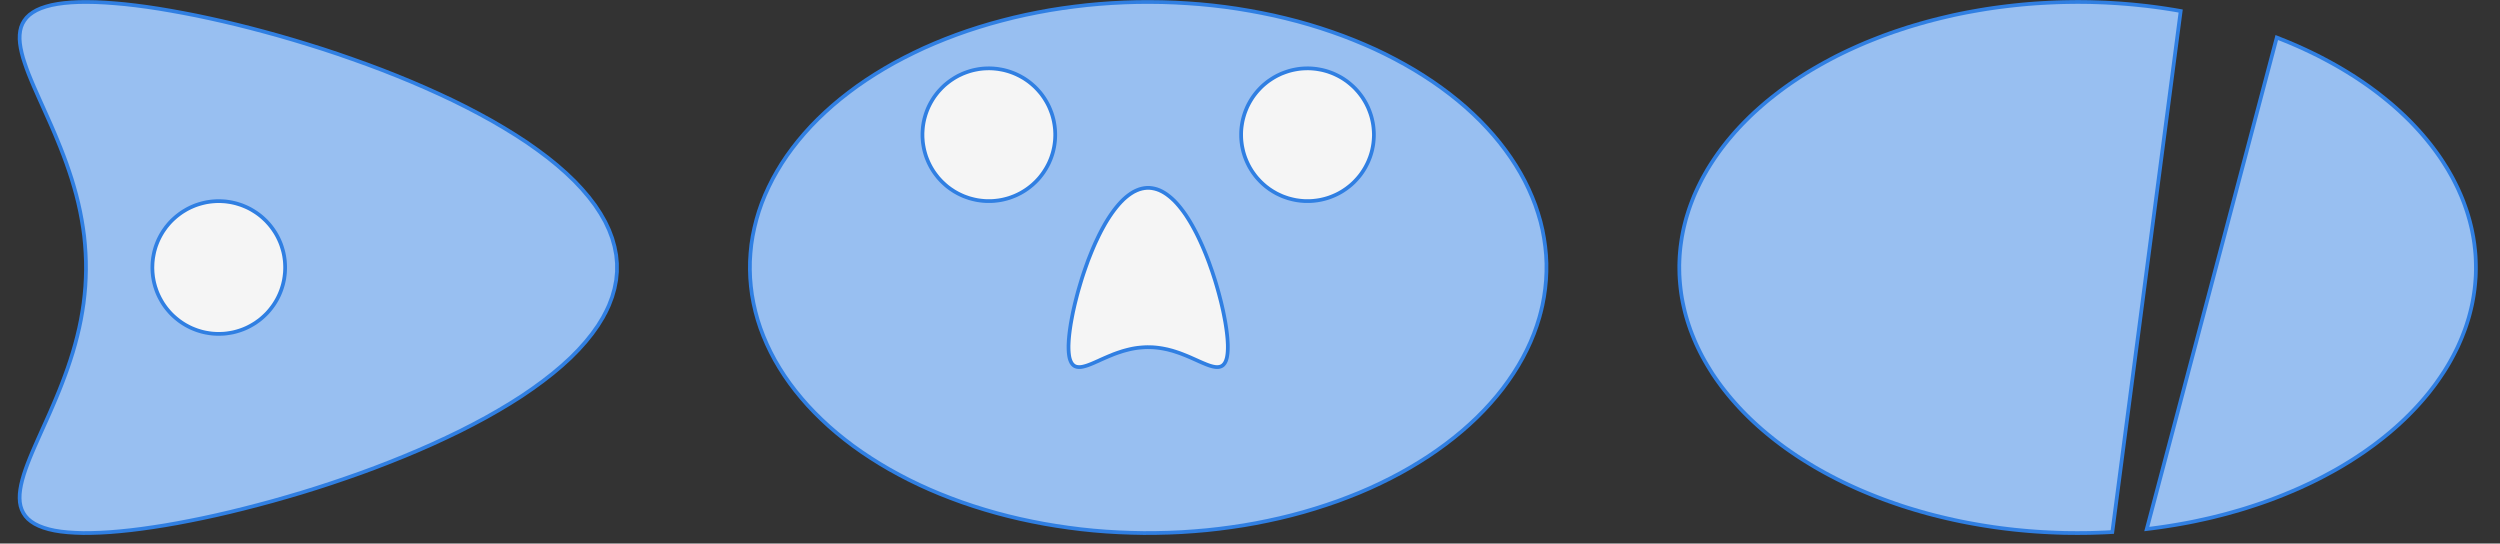
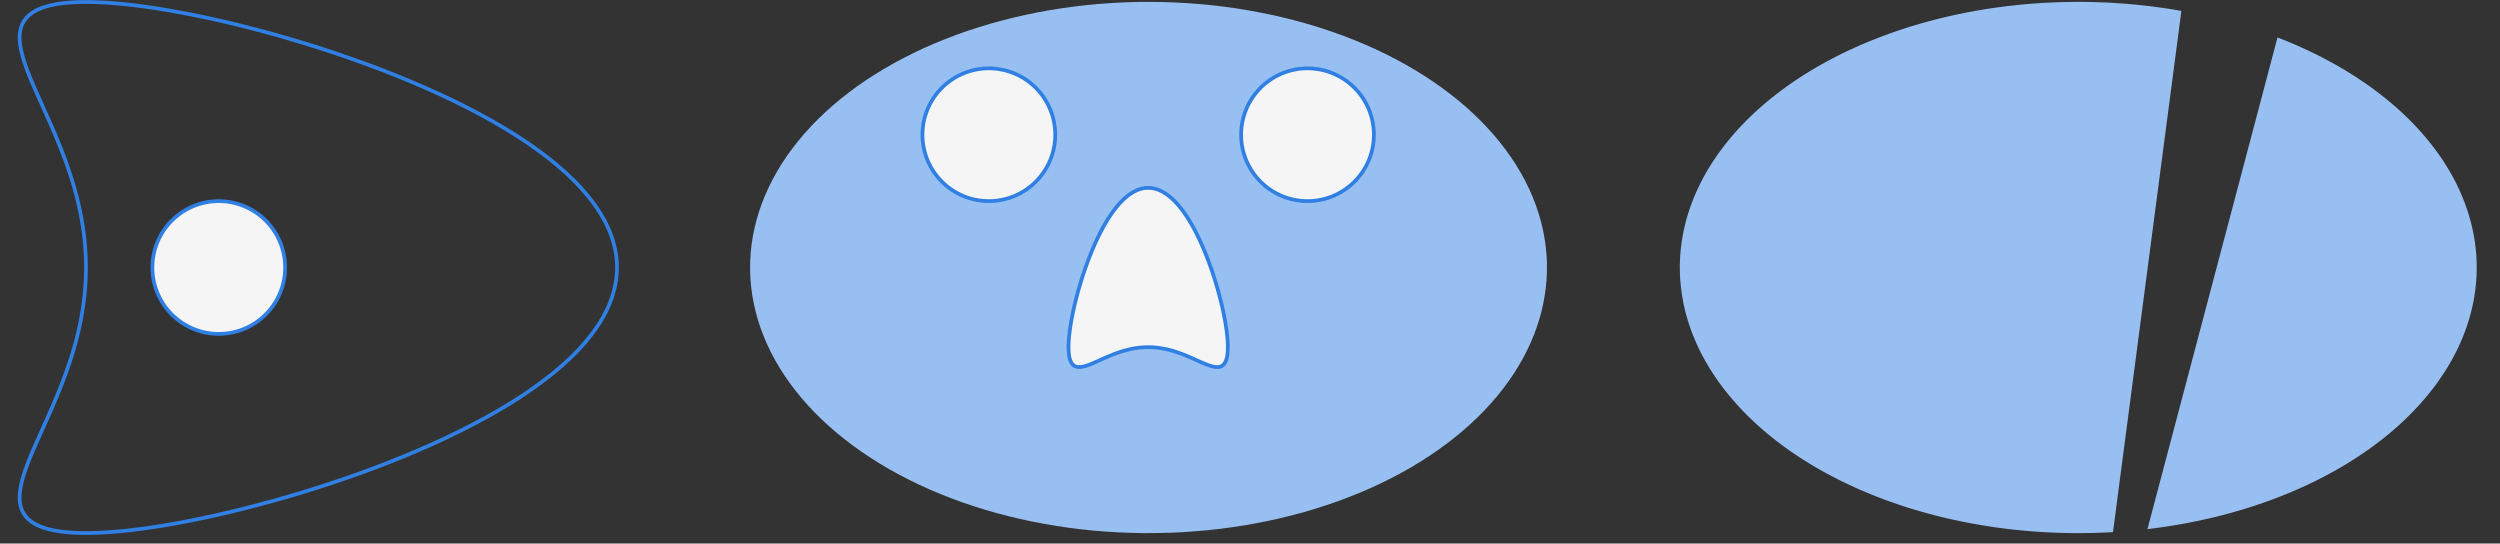
<svg xmlns="http://www.w3.org/2000/svg" width="262.601pt" height="57.091pt" viewBox="0 0 262.601 57.091" version="1.2">
  <rect x="0" y="0" width="262.601" height="57.091" fill="#333333" stroke="none" />
  <defs>
    <clipPath id="clip1">
      <path d="M 1.863 0 L 71 0 L 71 56.195 L 1.863 56.195 Z M 1.863 0 " />
    </clipPath>
    <clipPath id="clip2">
-       <path d="M 73 0 L 169 0 L 169 56.195 L 73 56.195 Z M 73 0 " />
-     </clipPath>
+       </clipPath>
    <clipPath id="clip3">
      <path d="M 170 0 L 235 0 L 235 56.195 L 170 56.195 Z M 170 0 " />
    </clipPath>
    <clipPath id="clip4">
      <path d="M 225 3 L 260.348 3 L 260.348 56 L 225 56 Z M 225 3 " />
    </clipPath>
    <clipPath id="clip5">
      <path d="M 220 0 L 260.348 0 L 260.348 56.195 L 220 56.195 Z M 220 0 " />
    </clipPath>
  </defs>
  <g id="surface1">
-     <path style=" stroke:none;fill-rule:nonzero;fill:rgb(59.412%,74.901%,94.312%);fill-opacity:1;" d="M 63.574 32.945 L 63.984 32.07 L 64.316 31.195 L 64.566 30.316 L 64.738 29.434 L 64.824 28.551 L 64.824 27.668 L 64.742 26.785 L 64.57 25.902 L 64.324 25.023 L 63.992 24.148 L 63.582 23.277 L 63.086 22.41 L 62.516 21.547 L 61.863 20.691 L 61.141 19.844 L 60.348 19.004 L 59.477 18.172 L 58.543 17.352 L 57.543 16.543 L 56.477 15.746 L 55.359 14.957 L 54.18 14.188 L 52.949 13.43 L 51.672 12.684 L 50.348 11.957 L 48.984 11.242 L 47.582 10.547 L 46.145 9.871 L 44.68 9.211 L 43.191 8.57 L 41.68 7.949 L 40.152 7.348 L 38.613 6.77 L 37.059 6.211 L 35.508 5.672 L 33.953 5.156 L 32.402 4.668 L 30.859 4.199 L 29.328 3.754 L 27.812 3.336 L 26.316 2.941 L 24.844 2.57 L 23.395 2.227 L 21.98 1.91 L 20.594 1.617 L 19.246 1.355 L 17.938 1.117 L 16.668 0.902 L 15.445 0.719 L 14.266 0.562 L 13.141 0.434 L 12.059 0.336 L 11.035 0.262 L 10.062 0.215 L 9.145 0.199 L 8.281 0.207 L 7.477 0.246 L 6.727 0.312 L 6.035 0.406 L 5.402 0.527 L 4.828 0.68 L 4.309 0.855 L 3.848 1.059 L 3.441 1.293 L 3.09 1.551 L 2.793 1.836 L 2.551 2.148 L 2.355 2.484 L 2.211 2.848 L 2.117 3.234 L 2.066 3.648 L 2.059 4.086 L 2.094 4.547 L 2.168 5.031 L 2.277 5.543 L 2.418 6.074 L 2.594 6.625 L 2.793 7.199 L 3.02 7.797 L 3.27 8.41 L 3.539 9.047 L 3.828 9.703 L 4.125 10.375 L 4.438 11.066 L 4.754 11.777 L 5.078 12.5 L 5.406 13.238 L 5.73 13.996 L 6.051 14.766 L 6.367 15.547 L 6.676 16.34 L 6.973 17.148 L 7.258 17.969 L 7.527 18.793 L 7.777 19.633 L 8.012 20.477 L 8.223 21.332 L 8.414 22.191 L 8.578 23.059 L 8.723 23.93 L 8.84 24.805 L 8.926 25.684 L 8.988 26.566 L 9.023 27.445 L 9.031 28.332 L 9.008 29.211 L 8.961 30.094 L 8.883 30.973 L 8.781 31.852 L 8.648 32.727 L 8.496 33.594 L 8.316 34.457 L 8.113 35.312 L 7.891 36.164 L 7.648 37.004 L 7.387 37.836 L 7.109 38.66 L 6.816 39.473 L 6.516 40.273 L 6.203 41.062 L 5.883 41.84 L 5.559 42.602 L 5.234 43.348 L 4.91 44.078 L 4.586 44.797 L 4.273 45.496 L 3.969 46.176 L 3.676 46.84 L 3.398 47.484 L 3.137 48.109 L 2.898 48.715 L 2.684 49.301 L 2.496 49.863 L 2.34 50.406 L 2.215 50.926 L 2.125 51.422 L 2.07 51.895 L 2.059 52.344 L 2.086 52.77 L 2.16 53.168 L 2.281 53.543 L 2.453 53.895 L 2.672 54.219 L 2.941 54.516 L 3.266 54.785 L 3.648 55.031 L 4.082 55.246 L 4.574 55.438 L 5.121 55.602 L 5.727 55.738 L 6.391 55.844 L 7.113 55.922 L 7.891 55.973 L 8.727 56 L 9.617 55.992 L 10.566 55.961 L 11.566 55.902 L 12.621 55.812 L 13.723 55.699 L 14.879 55.555 L 16.082 55.383 L 17.328 55.188 L 18.617 54.961 L 19.949 54.707 L 21.316 54.43 L 22.719 54.125 L 24.152 53.793 L 25.613 53.434 L 27.098 53.051 L 28.605 52.645 L 30.129 52.211 L 31.668 51.758 L 33.215 51.277 L 34.766 50.773 L 36.32 50.246 L 37.875 49.699 L 39.422 49.129 L 40.957 48.535 L 42.473 47.926 L 43.977 47.293 L 45.453 46.645 L 46.902 45.973 L 48.324 45.289 L 49.707 44.582 L 51.047 43.863 L 52.348 43.125 L 53.602 42.375 L 54.809 41.609 L 55.953 40.828 L 57.043 40.035 L 58.074 39.23 L 59.043 38.414 L 59.945 37.59 L 60.773 36.754 L 61.531 35.91 L 62.215 35.059 L 62.824 34.199 L 63.355 33.336 L 63.809 32.465 " />
    <g clip-path="url(#clip1)" clip-rule="nonzero">
      <path style="fill:none;stroke-width:0.399;stroke-linecap:butt;stroke-linejoin:miter;stroke:rgb(18.825%,49.805%,88.628%);stroke-opacity:1;stroke-miterlimit:10;" d="M 55.41 -4.924 L 55.827 -4.035 L 56.164 -3.146 L 56.418 -2.253 L 56.593 -1.356 L 56.68 -0.459 L 56.68 0.438 L 56.597 1.334 L 56.422 2.231 L 56.172 3.124 L 55.835 4.013 L 55.418 4.898 L 54.914 5.779 L 54.335 6.656 L 53.672 7.525 L 52.938 8.386 L 52.132 9.24 L 51.247 10.085 L 50.299 10.918 L 49.283 11.74 L 48.2 12.549 L 47.065 13.351 L 45.866 14.133 L 44.616 14.902 L 43.319 15.66 L 41.973 16.399 L 40.588 17.125 L 39.164 17.831 L 37.703 18.518 L 36.215 19.188 L 34.703 19.839 L 33.167 20.47 L 31.616 21.081 L 30.052 21.669 L 28.473 22.236 L 26.897 22.784 L 25.318 23.308 L 23.742 23.804 L 22.175 24.28 L 20.619 24.732 L 19.079 25.157 L 17.559 25.558 L 16.063 25.935 L 14.591 26.284 L 13.154 26.605 L 11.746 26.903 L 10.376 27.169 L 9.047 27.411 L 7.757 27.629 L 6.515 27.816 L 5.317 27.975 L 4.174 28.106 L 3.075 28.205 L 2.035 28.28 L 1.047 28.328 L 0.114 28.344 L -0.763 28.336 L -1.58 28.296 L -2.342 28.229 L -3.045 28.133 L -3.688 28.01 L -4.271 27.855 L -4.799 27.677 L -5.267 27.471 L -5.68 27.232 L -6.037 26.971 L -6.339 26.681 L -6.585 26.363 L -6.783 26.022 L -6.93 25.653 L -7.025 25.26 L -7.077 24.839 L -7.085 24.395 L -7.049 23.927 L -6.974 23.435 L -6.862 22.915 L -6.72 22.375 L -6.541 21.816 L -6.339 21.232 L -6.108 20.625 L -5.854 20.002 L -5.581 19.355 L -5.287 18.688 L -4.985 18.006 L -4.668 17.303 L -4.346 16.581 L -4.017 15.847 L -3.684 15.097 L -3.354 14.327 L -3.029 13.545 L -2.707 12.752 L -2.394 11.946 L -2.092 11.125 L -1.803 10.291 L -1.529 9.454 L -1.275 8.601 L -1.037 7.743 L -0.822 6.874 L -0.628 6.001 L -0.461 5.12 L -0.315 4.235 L -0.195 3.346 L -0.108 2.453 L -0.045 1.557 L -0.009 0.664 L -0.001 -0.237 L -0.025 -1.13 L -0.072 -2.027 L -0.152 -2.92 L -0.255 -3.813 L -0.39 -4.702 L -0.545 -5.583 L -0.727 -6.46 L -0.934 -7.329 L -1.16 -8.194 L -1.406 -9.047 L -1.672 -9.892 L -1.953 -10.73 L -2.251 -11.555 L -2.557 -12.369 L -2.874 -13.17 L -3.2 -13.96 L -3.529 -14.734 L -3.858 -15.492 L -4.188 -16.234 L -4.517 -16.964 L -4.835 -17.674 L -5.144 -18.365 L -5.442 -19.04 L -5.724 -19.694 L -5.989 -20.329 L -6.231 -20.944 L -6.45 -21.54 L -6.64 -22.111 L -6.799 -22.663 L -6.926 -23.191 L -7.017 -23.695 L -7.073 -24.175 L -7.085 -24.631 L -7.057 -25.064 L -6.982 -25.469 L -6.858 -25.849 L -6.684 -26.207 L -6.462 -26.536 L -6.188 -26.838 L -5.858 -27.111 L -5.47 -27.361 L -5.029 -27.58 L -4.529 -27.774 L -3.973 -27.941 L -3.358 -28.08 L -2.684 -28.187 L -1.95 -28.266 L -1.16 -28.318 L -0.311 -28.346 L 0.594 -28.338 L 1.559 -28.306 L 2.575 -28.246 L 3.646 -28.155 L 4.765 -28.04 L 5.94 -27.893 L 7.162 -27.719 L 8.428 -27.52 L 9.738 -27.29 L 11.091 -27.032 L 12.48 -26.75 L 13.904 -26.441 L 15.361 -26.103 L 16.845 -25.738 L 18.353 -25.349 L 19.885 -24.937 L 21.433 -24.496 L 22.996 -24.036 L 24.568 -23.548 L 26.143 -23.036 L 27.723 -22.5 L 29.302 -21.945 L 30.873 -21.365 L 32.433 -20.762 L 33.973 -20.143 L 35.501 -19.5 L 37.001 -18.841 L 38.473 -18.159 L 39.918 -17.464 L 41.322 -16.746 L 42.684 -16.016 L 44.005 -15.266 L 45.279 -14.504 L 46.505 -13.726 L 47.668 -12.932 L 48.775 -12.127 L 49.823 -11.309 L 50.807 -10.48 L 51.724 -9.642 L 52.565 -8.793 L 53.335 -7.936 L 54.029 -7.071 L 54.648 -6.198 L 55.188 -5.321 L 55.648 -4.436 " transform="matrix(0.984,0,0,-0.984,9.032,28.099)" />
    </g>
    <path style="fill-rule:nonzero;fill:rgb(96.077%,96.077%,96.077%);fill-opacity:1;stroke-width:0.399;stroke-linecap:butt;stroke-linejoin:miter;stroke:rgb(18.825%,49.805%,88.628%);stroke-opacity:1;stroke-miterlimit:10;" d="M 21.151 -1.229 L 21.187 -1.007 L 21.214 -0.785 L 21.238 -0.563 L 21.25 -0.34 L 21.258 -0.114 L 21.258 0.108 L 21.25 0.334 L 21.238 0.557 L 21.218 0.779 L 21.187 1.005 L 21.155 1.223 L 21.111 1.445 L 21.063 1.664 L 21.004 1.882 L 20.94 2.096 L 20.873 2.311 L 20.798 2.521 L 20.714 2.727 L 20.623 2.934 L 20.528 3.136 L 20.425 3.338 L 20.317 3.533 L 20.202 3.727 L 20.079 3.914 L 19.952 4.1 L 19.821 4.279 L 19.682 4.458 L 19.54 4.628 L 19.389 4.795 L 19.234 4.962 L 19.075 5.116 L 18.909 5.271 L 18.742 5.418 L 18.567 5.561 L 18.389 5.696 L 18.206 5.827 L 18.02 5.95 L 17.829 6.069 L 17.635 6.184 L 17.44 6.291 L 17.238 6.39 L 17.036 6.481 L 16.829 6.569 L 16.619 6.652 L 16.405 6.724 L 16.19 6.791 L 15.976 6.854 L 15.758 6.906 L 15.539 6.954 L 15.317 6.993 L 15.095 7.025 L 14.873 7.053 L 14.65 7.069 L 14.424 7.081 L 14.202 7.085 L 13.976 7.085 L 13.754 7.073 L 13.527 7.057 L 13.305 7.033 L 13.083 7.001 L 12.865 6.966 L 12.642 6.918 L 12.424 6.866 L 12.21 6.807 L 11.996 6.743 L 11.781 6.672 L 11.571 6.593 L 11.365 6.505 L 11.158 6.414 L 10.96 6.315 L 10.761 6.212 L 10.373 5.981 L 10.186 5.858 L 10.003 5.727 L 9.825 5.593 L 9.65 5.454 L 9.48 5.307 L 9.313 5.156 L 9.15 5.001 L 8.995 4.839 L 8.845 4.672 L 8.702 4.501 L 8.559 4.327 L 8.297 3.961 L 8.174 3.775 L 8.059 3.581 L 7.948 3.386 L 7.845 3.188 L 7.745 2.985 L 7.654 2.779 L 7.571 2.573 L 7.491 2.362 L 7.42 2.152 L 7.356 1.934 L 7.297 1.719 L 7.249 1.501 L 7.206 1.279 L 7.166 1.061 L 7.138 0.838 L 7.114 0.612 L 7.099 0.39 L 7.091 0.164 L 7.087 -0.059 L 7.095 -0.285 L 7.106 -0.507 L 7.126 -0.729 L 7.15 -0.951 L 7.186 -1.174 L 7.226 -1.396 L 7.273 -1.614 L 7.329 -1.832 L 7.388 -2.047 L 7.46 -2.261 L 7.531 -2.471 L 7.614 -2.682 L 7.702 -2.888 L 7.797 -3.09 L 7.9 -3.293 L 8.007 -3.487 L 8.118 -3.682 L 8.237 -3.872 L 8.364 -4.059 L 8.495 -4.241 L 8.634 -4.42 L 8.777 -4.591 L 8.924 -4.761 L 9.075 -4.924 L 9.234 -5.083 L 9.4 -5.237 L 9.567 -5.384 L 9.742 -5.527 L 9.916 -5.666 L 10.099 -5.797 L 10.285 -5.924 L 10.472 -6.043 L 10.666 -6.158 L 10.865 -6.265 L 11.063 -6.368 L 11.265 -6.464 L 11.472 -6.551 L 11.682 -6.634 L 11.892 -6.71 L 12.107 -6.777 L 12.321 -6.841 L 12.539 -6.896 L 12.758 -6.944 L 12.98 -6.983 L 13.202 -7.019 L 13.424 -7.047 L 13.646 -7.067 L 13.869 -7.079 L 14.095 -7.087 L 14.317 -7.083 L 14.543 -7.075 L 14.766 -7.063 L 14.992 -7.039 L 15.214 -7.007 L 15.432 -6.972 L 15.655 -6.932 L 15.873 -6.88 L 16.091 -6.821 L 16.305 -6.757 L 16.52 -6.686 L 16.73 -6.61 L 16.936 -6.527 L 17.143 -6.436 L 17.345 -6.337 L 17.543 -6.233 L 17.738 -6.122 L 17.932 -6.007 L 18.119 -5.888 L 18.484 -5.626 L 18.659 -5.487 L 18.829 -5.341 L 18.996 -5.19 L 19.159 -5.035 L 19.317 -4.876 L 19.468 -4.71 L 19.615 -4.539 L 19.754 -4.364 L 19.889 -4.186 L 20.02 -4.003 L 20.143 -3.817 L 20.262 -3.626 L 20.373 -3.432 L 20.48 -3.233 L 20.579 -3.031 L 20.671 -2.829 L 20.758 -2.618 L 20.837 -2.412 L 20.909 -2.198 L 20.976 -1.983 L 21.036 -1.769 L 21.087 -1.551 L 21.135 -1.328 L 21.175 -1.11 " transform="matrix(0.984,0,0,-0.984,9.032,28.099)" />
    <path style=" stroke:none;fill-rule:nonzero;fill:rgb(59.412%,74.901%,94.312%);fill-opacity:1;" d="M 161.859 32.945 L 162.066 32.07 L 162.234 31.195 L 162.359 30.316 L 162.445 29.434 L 162.488 28.551 L 162.492 27.668 L 162.449 26.785 L 162.363 25.902 L 162.238 25.023 L 162.074 24.148 L 161.867 23.277 L 161.613 22.41 L 161.324 21.547 L 160.992 20.691 L 160.621 19.844 L 160.211 19.004 L 159.758 18.172 L 159.266 17.352 L 158.734 16.543 L 158.168 15.746 L 157.562 14.957 L 156.922 14.188 L 156.242 13.43 L 155.527 12.684 L 154.777 11.957 L 153.996 11.242 L 153.176 10.547 L 152.328 9.871 L 151.445 9.211 L 150.535 8.57 L 149.59 7.949 L 148.621 7.348 L 147.621 6.77 L 146.594 6.211 L 145.543 5.672 L 144.465 5.156 L 143.363 4.668 L 142.238 4.199 L 141.094 3.754 L 139.926 3.336 L 138.742 2.941 L 137.539 2.57 L 136.316 2.227 L 135.082 1.91 L 133.832 1.617 L 132.566 1.355 L 131.289 1.117 L 130.004 0.902 L 128.707 0.719 L 127.402 0.562 L 126.094 0.434 L 124.777 0.336 L 123.457 0.262 L 122.133 0.215 L 120.809 0.199 L 119.484 0.207 L 118.16 0.246 L 116.84 0.312 L 115.52 0.406 L 114.207 0.527 L 112.902 0.68 L 111.605 0.855 L 110.316 1.059 L 109.035 1.293 L 107.77 1.551 L 106.516 1.836 L 105.277 2.148 L 104.051 2.484 L 102.844 2.848 L 101.652 3.234 L 100.48 3.648 L 99.332 4.086 L 98.203 4.547 L 97.094 5.031 L 96.012 5.543 L 94.953 6.074 L 93.918 6.625 L 92.914 7.199 L 91.934 7.797 L 90.984 8.41 L 90.062 9.047 L 89.176 9.703 L 88.32 10.375 L 87.492 11.066 L 86.699 11.777 L 85.941 12.5 L 85.219 13.238 L 84.531 13.996 L 83.879 14.766 L 83.266 15.547 L 82.688 16.34 L 82.148 17.148 L 81.648 17.969 L 81.188 18.793 L 80.766 19.633 L 80.383 20.477 L 80.039 21.332 L 79.738 22.191 L 79.48 23.059 L 79.262 23.93 L 79.082 24.805 L 78.945 25.684 L 78.855 26.566 L 78.801 27.445 L 78.793 28.332 L 78.824 29.211 L 78.898 30.094 L 79.012 30.973 L 79.172 31.852 L 79.371 32.727 L 79.609 33.594 L 79.891 34.457 L 80.215 35.312 L 80.578 36.164 L 80.98 37.004 L 81.422 37.836 L 81.906 38.66 L 82.426 39.473 L 82.984 40.273 L 83.582 41.062 L 84.219 41.84 L 84.887 42.602 L 85.594 43.348 L 86.336 44.078 L 87.113 44.797 L 87.922 45.496 L 88.766 46.176 L 89.637 46.84 L 90.543 47.484 L 91.48 48.109 L 92.445 48.715 L 93.438 49.301 L 94.457 49.863 L 95.504 50.406 L 96.574 50.926 L 97.672 51.422 L 98.789 51.895 L 99.934 52.344 L 101.094 52.77 L 102.273 53.168 L 103.473 53.543 L 104.691 53.895 L 105.926 54.219 L 107.172 54.516 L 108.434 54.785 L 109.707 55.031 L 110.992 55.246 L 112.285 55.438 L 113.586 55.602 L 114.898 55.738 L 116.211 55.844 L 117.531 55.922 L 118.855 55.973 L 120.18 56 L 121.504 55.992 L 122.828 55.961 L 124.148 55.902 L 125.469 55.812 L 126.781 55.699 L 128.09 55.555 L 129.387 55.383 L 130.68 55.188 L 131.961 54.961 L 133.23 54.707 L 134.488 54.43 L 135.73 54.125 L 136.961 53.793 L 138.172 53.434 L 139.363 53.051 L 140.543 52.645 L 141.695 52.211 L 142.832 51.758 L 143.945 51.277 L 145.031 50.773 L 146.098 50.246 L 147.137 49.699 L 148.148 49.129 L 149.133 48.535 L 150.09 47.926 L 151.016 47.293 L 151.91 46.645 L 152.777 45.973 L 153.609 45.289 L 154.41 44.582 L 155.176 43.863 L 155.906 43.125 L 156.602 42.375 L 157.262 41.609 L 157.887 40.828 L 158.469 40.035 L 159.02 39.23 L 159.527 38.414 L 160 37.59 L 160.43 36.754 L 160.82 35.91 L 161.172 35.059 L 161.48 34.199 L 161.75 33.336 L 161.98 32.465 " />
    <g clip-path="url(#clip2)" clip-rule="nonzero">
      <path style="fill:none;stroke-width:0.399;stroke-linecap:butt;stroke-linejoin:miter;stroke:rgb(18.825%,49.805%,88.628%);stroke-opacity:1;stroke-miterlimit:10;" d="M 155.26 -4.924 L 155.471 -4.035 L 155.641 -3.146 L 155.768 -2.253 L 155.856 -1.356 L 155.899 -0.459 L 155.903 0.438 L 155.86 1.334 L 155.772 2.231 L 155.645 3.124 L 155.479 4.013 L 155.268 4.898 L 155.01 5.779 L 154.717 6.656 L 154.379 7.525 L 154.002 8.386 L 153.586 9.24 L 153.125 10.085 L 152.625 10.918 L 152.086 11.74 L 151.51 12.549 L 150.895 13.351 L 150.244 14.133 L 149.554 14.902 L 148.828 15.66 L 148.066 16.399 L 147.272 17.125 L 146.439 17.831 L 145.577 18.518 L 144.681 19.188 L 143.756 19.839 L 142.796 20.47 L 141.811 21.081 L 140.795 21.669 L 139.752 22.236 L 138.684 22.784 L 137.589 23.308 L 136.47 23.804 L 135.327 24.28 L 134.164 24.732 L 132.978 25.157 L 131.775 25.558 L 130.553 25.935 L 129.311 26.284 L 128.057 26.605 L 126.787 26.903 L 125.501 27.169 L 124.203 27.411 L 122.898 27.629 L 121.58 27.816 L 120.255 27.975 L 118.925 28.106 L 117.588 28.205 L 116.247 28.28 L 114.901 28.328 L 113.556 28.344 L 112.211 28.336 L 110.865 28.296 L 109.524 28.229 L 108.183 28.133 L 106.849 28.01 L 105.524 27.855 L 104.206 27.677 L 102.897 27.471 L 101.595 27.232 L 100.309 26.971 L 99.036 26.681 L 97.778 26.363 L 96.531 26.022 L 95.305 25.653 L 94.095 25.26 L 92.904 24.839 L 91.738 24.395 L 90.591 23.927 L 89.464 23.435 L 88.364 22.915 L 87.289 22.375 L 86.237 21.816 L 85.217 21.232 L 84.221 20.625 L 83.257 20.002 L 82.32 19.355 L 81.42 18.688 L 80.55 18.006 L 79.709 17.303 L 78.904 16.581 L 78.134 15.847 L 77.4 15.097 L 76.701 14.327 L 76.038 13.545 L 75.415 12.752 L 74.828 11.946 L 74.28 11.125 L 73.772 10.291 L 73.304 9.454 L 72.876 8.601 L 72.487 7.743 L 72.137 6.874 L 71.832 6.001 L 71.57 5.12 L 71.348 4.235 L 71.165 3.346 L 71.026 2.453 L 70.935 1.557 L 70.879 0.664 L 70.871 -0.237 L 70.903 -1.13 L 70.979 -2.027 L 71.094 -2.92 L 71.256 -3.813 L 71.459 -4.702 L 71.701 -5.583 L 71.987 -6.46 L 72.316 -7.329 L 72.685 -8.194 L 73.094 -9.047 L 73.542 -9.892 L 74.034 -10.73 L 74.562 -11.555 L 75.13 -12.369 L 75.737 -13.17 L 76.384 -13.96 L 77.062 -14.734 L 77.781 -15.492 L 78.535 -16.234 L 79.324 -16.964 L 80.146 -17.674 L 81.003 -18.365 L 81.888 -19.04 L 82.809 -19.694 L 83.761 -20.329 L 84.741 -20.944 L 85.749 -21.54 L 86.785 -22.111 L 87.848 -22.663 L 88.936 -23.191 L 90.051 -23.695 L 91.186 -24.175 L 92.349 -24.631 L 93.527 -25.064 L 94.726 -25.469 L 95.944 -25.849 L 97.182 -26.207 L 98.436 -26.536 L 99.702 -26.838 L 100.984 -27.111 L 102.278 -27.361 L 103.583 -27.58 L 104.897 -27.774 L 106.218 -27.941 L 107.552 -28.08 L 108.885 -28.187 L 110.227 -28.266 L 111.572 -28.318 L 112.917 -28.346 L 114.262 -28.338 L 115.608 -28.306 L 116.949 -28.246 L 118.29 -28.155 L 119.624 -28.04 L 120.953 -27.893 L 122.271 -27.719 L 123.584 -27.52 L 124.886 -27.29 L 126.176 -27.032 L 127.454 -26.75 L 128.716 -26.441 L 129.966 -26.103 L 131.196 -25.738 L 132.406 -25.349 L 133.605 -24.937 L 134.775 -24.496 L 135.93 -24.036 L 137.061 -23.548 L 138.164 -23.036 L 139.248 -22.5 L 140.303 -21.945 L 141.331 -21.365 L 142.331 -20.762 L 143.304 -20.143 L 144.244 -19.5 L 145.153 -18.841 L 146.034 -18.159 L 146.879 -17.464 L 147.693 -16.746 L 148.47 -16.016 L 149.213 -15.266 L 149.919 -14.504 L 150.59 -13.726 L 151.225 -12.932 L 151.816 -12.127 L 152.375 -11.309 L 152.891 -10.48 L 153.371 -9.642 L 153.808 -8.793 L 154.205 -7.936 L 154.562 -7.071 L 154.875 -6.198 L 155.149 -5.321 L 155.383 -4.436 " transform="matrix(0.984,0,0,-0.984,9.032,28.099)" />
    </g>
    <path style="fill-rule:nonzero;fill:rgb(96.077%,96.077%,96.077%);fill-opacity:1;stroke-width:0.399;stroke-linecap:butt;stroke-linejoin:miter;stroke:rgb(18.825%,49.805%,88.628%);stroke-opacity:1;stroke-miterlimit:10;" d="M 111.909 8.116 L 112.175 8.243 L 112.445 8.347 L 112.711 8.422 L 112.981 8.474 L 113.25 8.501 L 113.516 8.501 L 113.786 8.474 L 114.056 8.422 L 114.326 8.347 L 114.592 8.247 L 114.858 8.12 L 115.12 7.97 L 115.385 7.795 L 115.643 7.597 L 115.901 7.378 L 116.159 7.136 L 116.413 6.87 L 116.663 6.585 L 116.909 6.279 L 117.151 5.958 L 117.394 5.616 L 117.628 5.255 L 117.858 4.882 L 118.084 4.493 L 118.306 4.088 L 118.525 3.672 L 118.735 3.247 L 118.941 2.807 L 119.144 2.358 L 119.338 1.906 L 119.529 1.445 L 119.711 0.981 L 119.89 0.509 L 120.223 -0.436 L 120.378 -0.908 L 120.529 -1.38 L 120.671 -1.852 L 120.806 -2.321 L 120.933 -2.781 L 121.052 -3.237 L 121.168 -3.686 L 121.271 -4.126 L 121.37 -4.559 L 121.457 -4.979 L 121.537 -5.392 L 121.612 -5.789 L 121.675 -6.178 L 121.731 -6.551 L 121.779 -6.908 L 121.818 -7.253 L 121.85 -7.583 L 121.87 -7.892 L 121.886 -8.19 L 121.89 -8.472 L 121.886 -8.734 L 121.874 -8.98 L 121.854 -9.206 L 121.826 -9.416 L 121.791 -9.611 L 121.743 -9.785 L 121.691 -9.944 L 121.628 -10.083 L 121.556 -10.21 L 121.477 -10.313 L 121.394 -10.404 L 121.298 -10.48 L 121.195 -10.539 L 121.084 -10.583 L 120.965 -10.611 L 120.838 -10.627 L 120.707 -10.63 L 120.564 -10.619 L 120.417 -10.595 L 120.263 -10.563 L 120.1 -10.519 L 119.933 -10.468 L 119.755 -10.404 L 119.576 -10.337 L 119.386 -10.257 L 119.191 -10.178 L 118.993 -10.091 L 118.786 -10 L 118.576 -9.904 L 118.362 -9.809 L 117.917 -9.611 L 117.687 -9.511 L 117.449 -9.412 L 117.211 -9.317 L 116.969 -9.222 L 116.723 -9.13 L 116.477 -9.047 L 116.223 -8.964 L 115.969 -8.884 L 115.711 -8.817 L 115.449 -8.749 L 115.187 -8.694 L 114.921 -8.642 L 114.659 -8.599 L 114.389 -8.563 L 114.124 -8.535 L 113.854 -8.515 L 113.584 -8.507 L 113.318 -8.503 L 113.048 -8.511 L 112.778 -8.527 L 112.512 -8.551 L 112.242 -8.579 L 111.977 -8.618 L 111.711 -8.666 L 111.449 -8.722 L 111.187 -8.785 L 110.929 -8.853 L 110.675 -8.924 L 110.167 -9.091 L 109.921 -9.178 L 109.675 -9.269 L 109.437 -9.369 L 109.199 -9.464 L 108.738 -9.662 L 108.516 -9.761 L 108.298 -9.857 L 108.088 -9.956 L 107.877 -10.047 L 107.675 -10.138 L 107.48 -10.222 L 107.29 -10.301 L 107.103 -10.373 L 106.925 -10.44 L 106.754 -10.496 L 106.587 -10.543 L 106.429 -10.583 L 106.278 -10.611 L 106.135 -10.627 L 105.996 -10.63 L 105.869 -10.619 L 105.746 -10.599 L 105.631 -10.563 L 105.524 -10.511 L 105.429 -10.444 L 105.337 -10.361 L 105.254 -10.261 L 105.179 -10.146 L 105.115 -10.011 L 105.056 -9.865 L 105.004 -9.694 L 104.964 -9.511 L 104.933 -9.309 L 104.909 -9.091 L 104.893 -8.853 L 104.885 -8.599 L 104.885 -8.325 L 104.897 -8.039 L 104.913 -7.734 L 104.941 -7.412 L 104.976 -7.075 L 105.02 -6.722 L 105.072 -6.356 L 105.131 -5.976 L 105.202 -5.583 L 105.278 -5.178 L 105.361 -4.761 L 105.456 -4.333 L 105.556 -3.896 L 105.667 -3.452 L 105.782 -2.999 L 105.905 -2.539 L 106.04 -2.075 L 106.179 -1.606 L 106.322 -1.134 L 106.476 -0.662 L 106.639 -0.186 L 106.806 0.287 L 106.976 0.759 L 107.159 1.223 L 107.345 1.688 L 107.536 2.144 L 107.734 2.596 L 107.941 3.037 L 108.147 3.469 L 108.361 3.89 L 108.584 4.303 L 108.806 4.7 L 109.036 5.081 L 109.27 5.446 L 109.508 5.795 L 109.75 6.128 L 109.996 6.442 L 110.242 6.735 L 110.496 7.013 L 110.75 7.267 L 111.008 7.497 L 111.266 7.704 L 111.528 7.89 L 111.79 8.053 L 112.056 8.192 " transform="matrix(0.984,0,0,-0.984,9.032,28.099)" />
    <path style="fill-rule:nonzero;fill:rgb(96.077%,96.077%,96.077%);fill-opacity:1;stroke-width:0.399;stroke-linecap:butt;stroke-linejoin:miter;stroke:rgb(18.825%,49.805%,88.628%);stroke-opacity:1;stroke-miterlimit:10;" d="M 137.375 12.942 L 137.41 13.164 L 137.438 13.387 L 137.458 13.609 L 137.474 13.835 L 137.482 14.057 L 137.482 14.283 L 137.474 14.506 L 137.458 14.732 L 137.438 14.954 L 137.41 15.176 L 137.375 15.399 L 137.331 15.617 L 137.283 15.839 L 137.228 16.053 L 137.164 16.272 L 137.093 16.482 L 137.017 16.692 L 136.934 16.903 L 136.847 17.109 L 136.748 17.311 L 136.648 17.51 L 136.537 17.708 L 136.422 17.899 L 136.303 18.089 L 136.176 18.272 L 136.041 18.454 L 135.902 18.633 L 135.759 18.803 L 135.609 18.97 L 135.458 19.133 L 135.295 19.292 L 135.132 19.442 L 134.962 19.589 L 134.787 19.732 L 134.613 19.871 L 134.43 19.998 L 134.244 20.125 L 134.053 20.244 L 133.859 20.355 L 133.66 20.462 L 133.458 20.561 L 133.255 20.657 L 133.049 20.744 L 132.839 20.823 L 132.628 20.899 L 132.414 20.966 L 132.2 21.026 L 131.982 21.081 L 131.759 21.125 L 131.541 21.165 L 131.319 21.2 L 131.097 21.224 L 130.87 21.244 L 130.648 21.256 L 130.422 21.26 L 130.2 21.256 L 129.977 21.248 L 129.751 21.232 L 129.529 21.208 L 129.307 21.177 L 129.085 21.137 L 128.866 21.093 L 128.648 21.042 L 128.43 20.982 L 128.215 20.915 L 128.005 20.843 L 127.795 20.764 L 127.584 20.681 L 127.18 20.49 L 126.981 20.383 L 126.787 20.272 L 126.596 20.153 L 126.41 20.03 L 126.223 19.903 L 126.045 19.768 L 125.87 19.625 L 125.699 19.482 L 125.533 19.331 L 125.374 19.173 L 125.219 19.01 L 125.069 18.847 L 124.922 18.673 L 124.783 18.498 L 124.648 18.319 L 124.521 18.137 L 124.398 17.946 L 124.283 17.756 L 124.172 17.561 L 124.068 17.363 L 123.969 17.161 L 123.878 16.954 L 123.795 16.748 L 123.715 16.537 L 123.644 16.323 L 123.58 16.109 L 123.521 15.891 L 123.469 15.672 L 123.426 15.454 L 123.39 15.232 L 123.358 15.01 L 123.334 14.787 L 123.318 14.561 L 123.31 14.339 L 123.31 14.113 L 123.314 13.891 L 123.326 13.668 L 123.346 13.442 L 123.374 13.22 L 123.406 12.998 L 123.449 12.779 L 123.497 12.557 L 123.549 12.339 L 123.612 12.125 L 123.68 11.91 L 123.755 11.7 L 123.838 11.49 L 123.926 11.283 L 124.021 11.081 L 124.12 10.882 L 124.227 10.684 L 124.342 10.49 L 124.461 10.299 L 124.588 10.113 L 124.719 9.934 L 124.854 9.755 L 124.997 9.581 L 125.148 9.414 L 125.299 9.251 L 125.457 9.093 L 125.62 8.938 L 125.791 8.787 L 125.961 8.644 L 126.319 8.374 L 126.505 8.251 L 126.696 8.128 L 127.084 7.906 L 127.287 7.807 L 127.489 7.712 L 127.696 7.62 L 127.902 7.541 L 128.116 7.466 L 128.327 7.394 L 128.545 7.335 L 128.763 7.279 L 128.981 7.231 L 129.2 7.188 L 129.422 7.156 L 129.644 7.128 L 129.87 7.108 L 130.093 7.093 L 130.319 7.089 L 130.541 7.089 L 130.767 7.097 L 130.989 7.112 L 131.212 7.136 L 131.434 7.164 L 131.656 7.2 L 131.874 7.243 L 132.097 7.295 L 132.311 7.351 L 132.525 7.414 L 132.74 7.485 L 132.95 7.565 L 133.156 7.648 L 133.363 7.739 L 133.565 7.835 L 133.763 7.938 L 133.962 8.049 L 134.152 8.164 L 134.339 8.287 L 134.525 8.414 L 134.704 8.549 L 134.882 8.688 L 135.053 8.831 L 135.22 8.982 L 135.382 9.136 L 135.537 9.299 L 135.688 9.462 L 135.835 9.632 L 135.978 9.807 L 136.113 9.986 L 136.244 10.172 L 136.367 10.359 L 136.486 10.549 L 136.597 10.744 L 136.7 10.942 L 136.799 11.14 L 136.894 11.347 L 136.978 11.553 L 137.061 11.763 L 137.133 11.974 L 137.2 12.188 L 137.26 12.406 L 137.311 12.625 L 137.355 12.843 L 137.394 13.065 " transform="matrix(0.984,0,0,-0.984,9.032,28.099)" />
    <path style="fill-rule:nonzero;fill:rgb(96.077%,96.077%,96.077%);fill-opacity:1;stroke-width:0.399;stroke-linecap:butt;stroke-linejoin:miter;stroke:rgb(18.825%,49.805%,88.628%);stroke-opacity:1;stroke-miterlimit:10;" d="M 103.357 12.942 L 103.393 13.164 L 103.421 13.387 L 103.444 13.609 L 103.456 13.835 L 103.464 14.057 L 103.464 14.283 L 103.456 14.506 L 103.444 14.732 L 103.421 14.954 L 103.393 15.176 L 103.357 15.399 L 103.317 15.617 L 103.266 15.839 L 103.21 16.053 L 103.147 16.272 L 103.079 16.482 L 103 16.692 L 102.917 16.903 L 102.829 17.109 L 102.734 17.311 L 102.631 17.51 L 102.52 17.708 L 102.405 17.899 L 102.286 18.089 L 102.159 18.272 L 102.028 18.454 L 101.889 18.633 L 101.742 18.803 L 101.595 18.97 L 101.44 19.133 L 101.282 19.292 L 101.115 19.442 L 100.948 19.589 L 100.774 19.732 L 100.595 19.871 L 100.413 19.998 L 100.226 20.125 L 100.036 20.244 L 99.841 20.355 L 99.643 20.462 L 99.444 20.561 L 99.238 20.657 L 99.032 20.744 L 98.825 20.823 L 98.611 20.899 L 98.397 20.966 L 98.182 21.026 L 97.964 21.081 L 97.746 21.125 L 97.524 21.165 L 97.301 21.2 L 97.079 21.224 L 96.857 21.244 L 96.631 21.256 L 96.408 21.26 L 96.182 21.256 L 95.96 21.248 L 95.734 21.232 L 95.512 21.208 L 95.289 21.177 L 95.067 21.137 L 94.849 21.093 L 94.631 21.042 L 94.412 20.982 L 94.198 20.915 L 93.988 20.843 L 93.777 20.764 L 93.571 20.681 L 93.365 20.585 L 93.162 20.49 L 92.964 20.383 L 92.769 20.272 L 92.579 20.153 L 92.392 20.03 L 92.21 19.903 L 92.031 19.768 L 91.853 19.625 L 91.682 19.482 L 91.519 19.331 L 91.357 19.173 L 91.202 19.01 L 91.051 18.847 L 90.904 18.673 L 90.765 18.498 L 90.63 18.319 L 90.503 18.137 L 90.38 17.946 L 90.265 17.756 L 90.154 17.561 L 90.051 17.363 L 89.952 17.161 L 89.86 16.954 L 89.777 16.748 L 89.698 16.537 L 89.626 16.323 L 89.563 16.109 L 89.503 15.891 L 89.452 15.672 L 89.408 15.454 L 89.372 15.232 L 89.341 15.01 L 89.321 14.787 L 89.305 14.561 L 89.293 14.339 L 89.293 14.113 L 89.297 13.891 L 89.313 13.668 L 89.329 13.442 L 89.356 13.22 L 89.392 12.998 L 89.432 12.779 L 89.479 12.557 L 89.535 12.339 L 89.595 12.125 L 89.662 11.91 L 89.737 11.7 L 89.821 11.49 L 89.908 11.283 L 90.003 11.081 L 90.103 10.882 L 90.21 10.684 L 90.325 10.49 L 90.444 10.299 L 90.571 10.113 L 90.702 9.934 L 90.841 9.755 L 90.98 9.581 L 91.13 9.414 L 91.281 9.251 L 91.44 9.093 L 91.607 8.938 L 91.773 8.787 L 91.944 8.644 L 92.122 8.509 L 92.305 8.374 L 92.678 8.128 L 92.873 8.017 L 93.071 7.906 L 93.269 7.807 L 93.472 7.712 L 93.678 7.62 L 93.888 7.541 L 94.099 7.466 L 94.313 7.394 L 94.527 7.335 L 94.746 7.279 L 94.964 7.231 L 95.186 7.188 L 95.404 7.156 L 95.631 7.128 L 95.853 7.108 L 96.075 7.093 L 96.301 7.089 L 96.523 7.089 L 96.75 7.097 L 96.972 7.112 L 97.194 7.136 L 97.42 7.164 L 97.639 7.2 L 97.861 7.243 L 98.079 7.295 L 98.293 7.351 L 98.512 7.414 L 98.722 7.485 L 98.932 7.565 L 99.143 7.648 L 99.349 7.739 L 99.547 7.835 L 99.75 7.938 L 99.944 8.049 L 100.135 8.164 L 100.325 8.287 L 100.508 8.414 L 100.69 8.549 L 100.865 8.688 L 101.036 8.831 L 101.202 8.982 L 101.365 9.136 L 101.524 9.299 L 101.675 9.462 L 101.821 9.632 L 101.96 9.807 L 102.095 9.986 L 102.226 10.172 L 102.349 10.359 L 102.468 10.549 L 102.579 10.744 L 102.686 10.942 L 102.786 11.14 L 102.877 11.347 L 102.964 11.553 L 103.044 11.763 L 103.115 11.974 L 103.183 12.188 L 103.242 12.406 L 103.294 12.625 L 103.341 12.843 L 103.377 13.065 " transform="matrix(0.984,0,0,-0.984,9.032,28.099)" />
    <path style=" stroke:none;fill-rule:nonzero;fill:rgb(59.412%,74.901%,94.312%);fill-opacity:1;" d="M 229.133 1.148 L 228.422 1.023 L 227.707 0.91 L 226.992 0.805 L 226.273 0.707 L 225.551 0.617 L 224.824 0.539 L 224.102 0.465 L 223.371 0.402 L 222.645 0.348 L 221.914 0.301 L 221.18 0.262 L 220.445 0.234 L 219.715 0.211 L 218.98 0.199 L 218.246 0.195 L 217.512 0.203 L 216.781 0.215 L 216.047 0.238 L 215.312 0.27 L 214.582 0.309 L 213.852 0.355 L 213.121 0.41 L 212.395 0.477 L 211.668 0.551 L 210.945 0.633 L 210.223 0.723 L 209.504 0.82 L 208.789 0.926 L 208.074 1.043 L 207.363 1.168 L 206.656 1.297 L 205.953 1.438 L 205.254 1.586 L 204.559 1.746 L 203.867 1.91 L 203.18 2.082 L 202.5 2.262 L 201.82 2.453 L 201.148 2.648 L 200.48 2.852 L 199.82 3.066 L 199.164 3.285 L 198.516 3.512 L 197.871 3.746 L 197.234 3.992 L 196.602 4.242 L 195.977 4.496 L 195.359 4.762 L 194.75 5.035 L 194.145 5.312 L 193.551 5.598 L 192.961 5.891 L 192.383 6.191 L 191.809 6.5 L 191.246 6.812 L 190.688 7.133 L 190.141 7.457 L 189.602 7.789 L 189.074 8.129 L 188.555 8.473 L 188.039 8.824 L 187.539 9.18 L 187.047 9.543 L 186.562 9.914 L 186.09 10.285 L 185.625 10.664 L 185.172 11.051 L 184.727 11.441 L 184.293 11.836 L 183.871 12.234 L 183.461 12.641 L 183.059 13.051 L 182.668 13.465 L 182.289 13.883 L 181.922 14.309 L 181.562 14.734 L 181.219 15.168 L 180.883 15.602 L 180.559 16.043 L 180.25 16.484 L 179.949 16.934 L 179.66 17.383 L 179.383 17.836 L 179.121 18.293 L 178.867 18.75 L 178.629 19.215 L 178.402 19.68 L 178.184 20.148 L 177.98 20.617 L 177.793 21.09 L 177.613 21.566 L 177.449 22.043 L 177.297 22.52 L 177.152 23 L 177.027 23.484 L 176.91 23.965 L 176.809 24.449 L 176.719 24.938 L 176.645 25.422 L 176.578 25.91 L 176.527 26.398 L 176.488 26.887 L 176.465 27.379 L 176.449 27.867 L 176.453 28.355 L 176.465 28.844 L 176.492 29.332 L 176.531 29.82 L 176.582 30.309 L 176.645 30.797 L 176.723 31.285 L 176.812 31.77 L 176.918 32.254 L 177.031 32.738 L 177.16 33.219 L 177.301 33.699 L 177.457 34.18 L 177.621 34.656 L 177.801 35.129 L 177.992 35.602 L 178.195 36.074 L 178.41 36.539 L 178.641 37.008 L 178.879 37.469 L 179.133 37.926 L 179.398 38.383 L 179.676 38.836 L 179.961 39.289 L 180.262 39.734 L 180.574 40.176 L 180.898 40.617 L 181.234 41.051 L 181.582 41.484 L 181.938 41.91 L 182.309 42.332 L 182.688 42.754 L 183.078 43.168 L 183.48 43.578 L 183.891 43.98 L 184.316 44.383 L 184.75 44.777 L 185.191 45.164 L 185.648 45.551 L 186.113 45.93 L 186.586 46.305 L 187.07 46.672 L 187.562 47.035 L 188.066 47.391 L 188.578 47.742 L 189.098 48.086 L 189.629 48.422 L 190.168 48.754 L 190.715 49.082 L 191.273 49.402 L 191.836 49.715 L 192.41 50.02 L 192.992 50.32 L 193.578 50.613 L 194.176 50.898 L 194.781 51.176 L 195.391 51.449 L 196.008 51.711 L 196.633 51.969 L 197.262 52.219 L 197.902 52.461 L 198.547 52.695 L 199.195 52.922 L 199.852 53.145 L 200.512 53.355 L 201.18 53.559 L 201.852 53.754 L 202.531 53.945 L 203.215 54.125 L 203.902 54.297 L 204.594 54.461 L 205.289 54.617 L 205.988 54.766 L 206.691 54.906 L 207.398 55.035 L 208.109 55.16 L 208.82 55.273 L 209.539 55.383 L 210.258 55.48 L 210.98 55.57 L 211.703 55.652 L 212.43 55.723 L 213.156 55.789 L 213.887 55.844 L 214.617 55.891 L 215.348 55.93 L 216.082 55.961 L 216.816 55.984 L 217.547 55.996 L 218.281 56 L 219.016 55.996 L 219.75 55.984 L 220.484 55.961 L 221.215 55.934 L 221.949 55.895 Z M 229.133 1.148 " />
    <g clip-path="url(#clip3)" clip-rule="nonzero">
-       <path style="fill:none;stroke-width:0.399;stroke-linecap:butt;stroke-linejoin:miter;stroke:rgb(18.825%,49.805%,88.628%);stroke-opacity:1;stroke-miterlimit:10;" d="M 223.605 27.379 L 222.883 27.506 L 222.157 27.621 L 221.43 27.729 L 220.7 27.828 L 219.966 27.919 L 219.228 27.998 L 218.494 28.074 L 217.752 28.137 L 217.013 28.193 L 216.271 28.24 L 215.525 28.28 L 214.779 28.308 L 214.037 28.332 L 213.291 28.344 L 212.545 28.348 L 211.799 28.34 L 211.057 28.328 L 210.311 28.304 L 209.565 28.272 L 208.823 28.232 L 208.08 28.185 L 207.338 28.129 L 206.6 28.062 L 205.862 27.986 L 205.128 27.903 L 204.394 27.812 L 203.664 27.713 L 202.937 27.605 L 202.211 27.486 L 201.489 27.359 L 200.771 27.228 L 200.056 27.086 L 199.346 26.935 L 198.64 26.772 L 197.937 26.605 L 197.239 26.431 L 196.548 26.248 L 195.858 26.054 L 195.175 25.855 L 194.496 25.649 L 193.826 25.431 L 193.159 25.209 L 192.5 24.978 L 191.846 24.74 L 191.199 24.49 L 190.556 24.236 L 189.921 23.978 L 189.294 23.708 L 188.675 23.431 L 188.06 23.149 L 187.456 22.859 L 186.857 22.562 L 186.27 22.256 L 185.687 21.943 L 185.115 21.625 L 184.548 21.3 L 183.992 20.97 L 183.444 20.633 L 182.909 20.288 L 182.381 19.938 L 181.857 19.581 L 181.349 19.22 L 180.849 18.851 L 180.357 18.474 L 179.877 18.097 L 179.404 17.712 L 178.944 17.319 L 178.492 16.922 L 178.051 16.522 L 177.623 16.117 L 177.206 15.704 L 176.797 15.287 L 176.4 14.867 L 176.015 14.442 L 175.642 14.01 L 175.277 13.577 L 174.928 13.137 L 174.587 12.696 L 174.257 12.248 L 173.944 11.799 L 173.638 11.343 L 173.345 10.886 L 173.063 10.426 L 172.797 9.962 L 172.539 9.497 L 172.297 9.025 L 172.067 8.553 L 171.845 8.077 L 171.638 7.601 L 171.448 7.12 L 171.265 6.636 L 171.098 6.152 L 170.944 5.668 L 170.797 5.18 L 170.67 4.688 L 170.551 4.2 L 170.448 3.708 L 170.356 3.211 L 170.281 2.719 L 170.214 2.223 L 170.162 1.727 L 170.122 1.231 L 170.098 0.731 L 170.083 0.235 L 170.087 -0.261 L 170.098 -0.757 L 170.126 -1.253 L 170.166 -1.749 L 170.218 -2.245 L 170.281 -2.741 L 170.36 -3.237 L 170.452 -3.729 L 170.559 -4.221 L 170.674 -4.714 L 170.805 -5.202 L 170.948 -5.69 L 171.106 -6.178 L 171.273 -6.662 L 171.456 -7.142 L 171.65 -7.622 L 171.856 -8.103 L 172.075 -8.575 L 172.309 -9.051 L 172.551 -9.519 L 172.809 -9.984 L 173.079 -10.448 L 173.361 -10.908 L 173.65 -11.369 L 173.956 -11.821 L 174.273 -12.269 L 174.603 -12.718 L 174.944 -13.158 L 175.297 -13.599 L 175.658 -14.031 L 176.035 -14.46 L 176.42 -14.889 L 176.817 -15.309 L 177.226 -15.726 L 177.642 -16.135 L 178.075 -16.543 L 178.516 -16.944 L 178.964 -17.337 L 179.428 -17.73 L 179.901 -18.115 L 180.381 -18.496 L 180.873 -18.869 L 181.373 -19.238 L 181.885 -19.599 L 182.405 -19.956 L 182.932 -20.306 L 183.472 -20.647 L 184.02 -20.984 L 184.575 -21.318 L 185.143 -21.643 L 185.714 -21.96 L 186.298 -22.27 L 186.889 -22.576 L 187.484 -22.873 L 188.091 -23.163 L 188.706 -23.445 L 189.326 -23.722 L 189.953 -23.988 L 190.588 -24.25 L 191.226 -24.504 L 191.877 -24.75 L 192.532 -24.988 L 193.191 -25.218 L 193.858 -25.445 L 194.528 -25.659 L 195.207 -25.865 L 195.889 -26.064 L 196.58 -26.258 L 197.274 -26.441 L 197.973 -26.615 L 198.675 -26.782 L 199.382 -26.941 L 200.092 -27.092 L 200.806 -27.234 L 201.525 -27.365 L 202.247 -27.492 L 202.969 -27.607 L 203.699 -27.719 L 204.429 -27.818 L 205.164 -27.909 L 205.898 -27.992 L 206.636 -28.064 L 207.374 -28.131 L 208.116 -28.187 L 208.858 -28.235 L 209.6 -28.274 L 210.346 -28.306 L 211.092 -28.33 L 211.835 -28.342 L 212.581 -28.346 L 213.327 -28.342 L 214.073 -28.33 L 214.819 -28.306 L 215.561 -28.278 L 216.307 -28.238 Z M 223.605 27.379 " transform="matrix(0.984,0,0,-0.984,9.032,28.099)" />
-     </g>
+       </g>
    <g clip-path="url(#clip4)" clip-rule="nonzero">
      <path style=" stroke:none;fill-rule:nonzero;fill:rgb(59.412%,74.901%,94.312%);fill-opacity:1;" d="M 225.57 55.578 L 226.074 55.516 L 226.578 55.449 L 227.082 55.379 L 227.582 55.305 L 228.082 55.227 L 228.582 55.145 L 229.082 55.059 L 229.574 54.969 L 230.07 54.875 L 230.562 54.777 L 231.539 54.566 L 232.027 54.457 L 232.512 54.344 L 233.473 54.102 L 233.953 53.977 L 234.898 53.711 L 235.371 53.574 L 235.84 53.434 L 236.305 53.285 L 236.766 53.137 L 237.227 52.984 L 237.684 52.828 L 238.137 52.668 L 238.59 52.504 L 239.035 52.336 L 239.48 52.164 L 239.922 51.988 L 240.359 51.809 L 240.797 51.625 L 241.227 51.441 L 241.656 51.254 L 242.5 50.863 L 242.918 50.664 L 243.332 50.461 L 243.742 50.254 L 244.148 50.043 L 244.551 49.828 L 244.949 49.613 L 245.344 49.395 L 245.734 49.172 L 246.121 48.945 L 246.879 48.484 L 247.254 48.246 L 247.621 48.008 L 248.348 47.523 L 248.699 47.277 L 249.051 47.023 L 249.398 46.773 L 249.738 46.516 L 250.074 46.258 L 250.41 45.996 L 251.059 45.465 L 251.375 45.195 L 251.688 44.922 L 251.996 44.648 L 252.297 44.371 L 252.594 44.094 L 252.887 43.809 L 253.172 43.527 L 253.453 43.238 L 253.73 42.949 L 254 42.66 L 254.266 42.367 L 254.527 42.07 L 254.781 41.773 L 255.031 41.473 L 255.277 41.172 L 255.746 40.562 L 255.973 40.254 L 256.191 39.945 L 256.406 39.633 L 256.617 39.32 L 256.824 39.008 L 257.02 38.691 L 257.211 38.375 L 257.398 38.055 L 257.578 37.734 L 257.754 37.41 L 257.922 37.086 L 258.086 36.762 L 258.242 36.438 L 258.391 36.109 L 258.535 35.781 L 258.676 35.449 L 258.934 34.785 L 259.055 34.453 L 259.168 34.121 L 259.379 33.449 L 259.473 33.113 L 259.562 32.773 L 259.645 32.438 L 259.723 32.098 L 259.793 31.758 L 259.855 31.418 L 259.914 31.078 L 259.965 30.738 L 260.012 30.398 L 260.051 30.055 L 260.082 29.711 L 260.109 29.371 L 260.133 29.027 L 260.145 28.688 L 260.152 28.344 L 260.152 28 L 260.148 27.66 L 260.137 27.316 L 260.121 26.973 L 260.098 26.633 L 260.066 26.289 L 260.027 25.949 L 259.988 25.605 L 259.938 25.266 L 259.883 24.926 L 259.82 24.586 L 259.754 24.246 L 259.68 23.906 L 259.598 23.57 L 259.512 23.23 L 259.418 22.895 L 259.32 22.559 L 259.215 22.223 L 259.102 21.887 L 258.984 21.555 L 258.863 21.223 L 258.734 20.891 L 258.598 20.559 L 258.309 19.902 L 258.152 19.574 L 257.992 19.25 L 257.828 18.926 L 257.656 18.602 L 257.477 18.281 L 257.293 17.961 L 257.105 17.645 L 256.707 17.012 L 256.5 16.695 L 256.289 16.387 L 256.066 16.074 L 255.844 15.766 L 255.613 15.461 L 255.379 15.156 L 255.137 14.855 L 254.891 14.555 L 254.637 14.254 L 254.379 13.957 L 254.117 13.664 L 253.848 13.371 L 253.574 13.082 L 253.297 12.793 L 253.012 12.508 L 252.723 12.227 L 252.426 11.945 L 252.129 11.668 L 251.82 11.391 L 251.512 11.117 L 251.195 10.848 L 250.875 10.582 L 250.551 10.316 L 249.887 9.793 L 249.547 9.535 L 249.203 9.281 L 248.852 9.027 L 248.5 8.781 L 248.141 8.535 L 247.414 8.051 L 246.664 7.582 L 246.285 7.352 L 245.902 7.125 L 245.512 6.898 L 245.121 6.68 L 244.723 6.461 L 244.32 6.246 L 243.918 6.035 L 243.512 5.824 L 243.098 5.621 L 242.684 5.422 L 242.262 5.223 L 241.84 5.027 L 241.414 4.836 L 240.98 4.648 L 240.551 4.465 L 240.113 4.285 L 239.23 3.934 Z M 225.57 55.578 " />
    </g>
    <g clip-path="url(#clip5)" clip-rule="nonzero">
-       <path style="fill:none;stroke-width:0.399;stroke-linecap:butt;stroke-linejoin:miter;stroke:rgb(18.825%,49.805%,88.628%);stroke-opacity:1;stroke-miterlimit:10;" d="M 219.986 -27.917 L 220.498 -27.854 L 221.01 -27.786 L 221.522 -27.715 L 222.03 -27.639 L 222.537 -27.56 L 223.045 -27.477 L 223.553 -27.389 L 224.053 -27.298 L 224.557 -27.203 L 225.057 -27.104 L 226.05 -26.889 L 226.546 -26.778 L 227.038 -26.663 L 228.014 -26.417 L 228.502 -26.29 L 229.462 -26.02 L 229.943 -25.881 L 230.419 -25.738 L 230.891 -25.588 L 231.359 -25.437 L 231.828 -25.282 L 232.292 -25.123 L 232.752 -24.961 L 233.213 -24.794 L 233.665 -24.623 L 234.117 -24.449 L 234.566 -24.27 L 235.01 -24.087 L 235.455 -23.901 L 235.891 -23.714 L 236.328 -23.524 L 237.185 -23.127 L 237.61 -22.925 L 238.03 -22.718 L 238.447 -22.508 L 238.86 -22.294 L 239.268 -22.075 L 239.673 -21.857 L 240.074 -21.635 L 240.471 -21.409 L 240.864 -21.179 L 241.634 -20.71 L 242.015 -20.468 L 242.388 -20.226 L 243.126 -19.734 L 243.483 -19.484 L 243.84 -19.226 L 244.193 -18.972 L 244.539 -18.71 L 244.88 -18.448 L 245.221 -18.182 L 245.88 -17.643 L 246.201 -17.369 L 246.519 -17.091 L 246.832 -16.813 L 247.138 -16.532 L 247.439 -16.25 L 247.737 -15.96 L 248.027 -15.674 L 248.313 -15.381 L 248.594 -15.087 L 248.868 -14.793 L 249.138 -14.496 L 249.404 -14.194 L 249.662 -13.893 L 249.916 -13.587 L 250.166 -13.281 L 250.642 -12.662 L 250.872 -12.349 L 251.094 -12.035 L 251.313 -11.718 L 251.527 -11.4 L 251.737 -11.083 L 251.936 -10.761 L 252.13 -10.44 L 252.321 -10.115 L 252.503 -9.789 L 252.682 -9.46 L 252.852 -9.13 L 253.019 -8.801 L 253.178 -8.472 L 253.329 -8.138 L 253.475 -7.805 L 253.618 -7.468 L 253.88 -6.793 L 254.003 -6.456 L 254.118 -6.118 L 254.333 -5.436 L 254.428 -5.095 L 254.519 -4.749 L 254.603 -4.408 L 254.682 -4.063 L 254.753 -3.717 L 254.817 -3.372 L 254.876 -3.027 L 254.928 -2.682 L 254.976 -2.336 L 255.015 -1.987 L 255.047 -1.638 L 255.075 -1.293 L 255.099 -0.944 L 255.11 -0.598 L 255.118 -0.249 L 255.118 0.1 L 255.114 0.445 L 255.103 0.795 L 255.087 1.144 L 255.063 1.489 L 255.031 1.838 L 254.991 2.184 L 254.952 2.533 L 254.9 2.878 L 254.845 3.223 L 254.781 3.569 L 254.714 3.914 L 254.638 4.259 L 254.555 4.6 L 254.468 4.946 L 254.372 5.287 L 254.273 5.628 L 254.166 5.97 L 254.051 6.311 L 253.932 6.648 L 253.809 6.985 L 253.678 7.323 L 253.539 7.66 L 253.245 8.327 L 253.087 8.66 L 252.924 8.99 L 252.757 9.319 L 252.583 9.648 L 252.4 9.974 L 252.214 10.299 L 252.023 10.621 L 251.618 11.263 L 251.408 11.585 L 251.194 11.898 L 250.967 12.216 L 250.741 12.529 L 250.507 12.839 L 250.269 13.148 L 250.023 13.454 L 249.773 13.76 L 249.515 14.065 L 249.253 14.367 L 248.987 14.664 L 248.713 14.962 L 248.436 15.256 L 248.154 15.549 L 247.864 15.839 L 247.57 16.125 L 247.269 16.41 L 246.967 16.692 L 246.654 16.974 L 246.34 17.252 L 246.019 17.526 L 245.693 17.795 L 245.364 18.065 L 244.689 18.597 L 244.344 18.859 L 243.995 19.117 L 243.638 19.375 L 243.281 19.625 L 242.915 19.875 L 242.177 20.367 L 241.415 20.843 L 241.03 21.077 L 240.642 21.308 L 240.245 21.538 L 239.848 21.76 L 239.443 21.982 L 239.034 22.2 L 238.626 22.415 L 238.213 22.629 L 237.792 22.835 L 237.372 23.038 L 236.943 23.24 L 236.514 23.439 L 236.082 23.633 L 235.641 23.824 L 235.205 24.01 L 234.76 24.193 L 233.863 24.55 Z M 219.986 -27.917 " transform="matrix(0.984,0,0,-0.984,9.032,28.099)" />
-     </g>
+       </g>
  </g>
</svg>